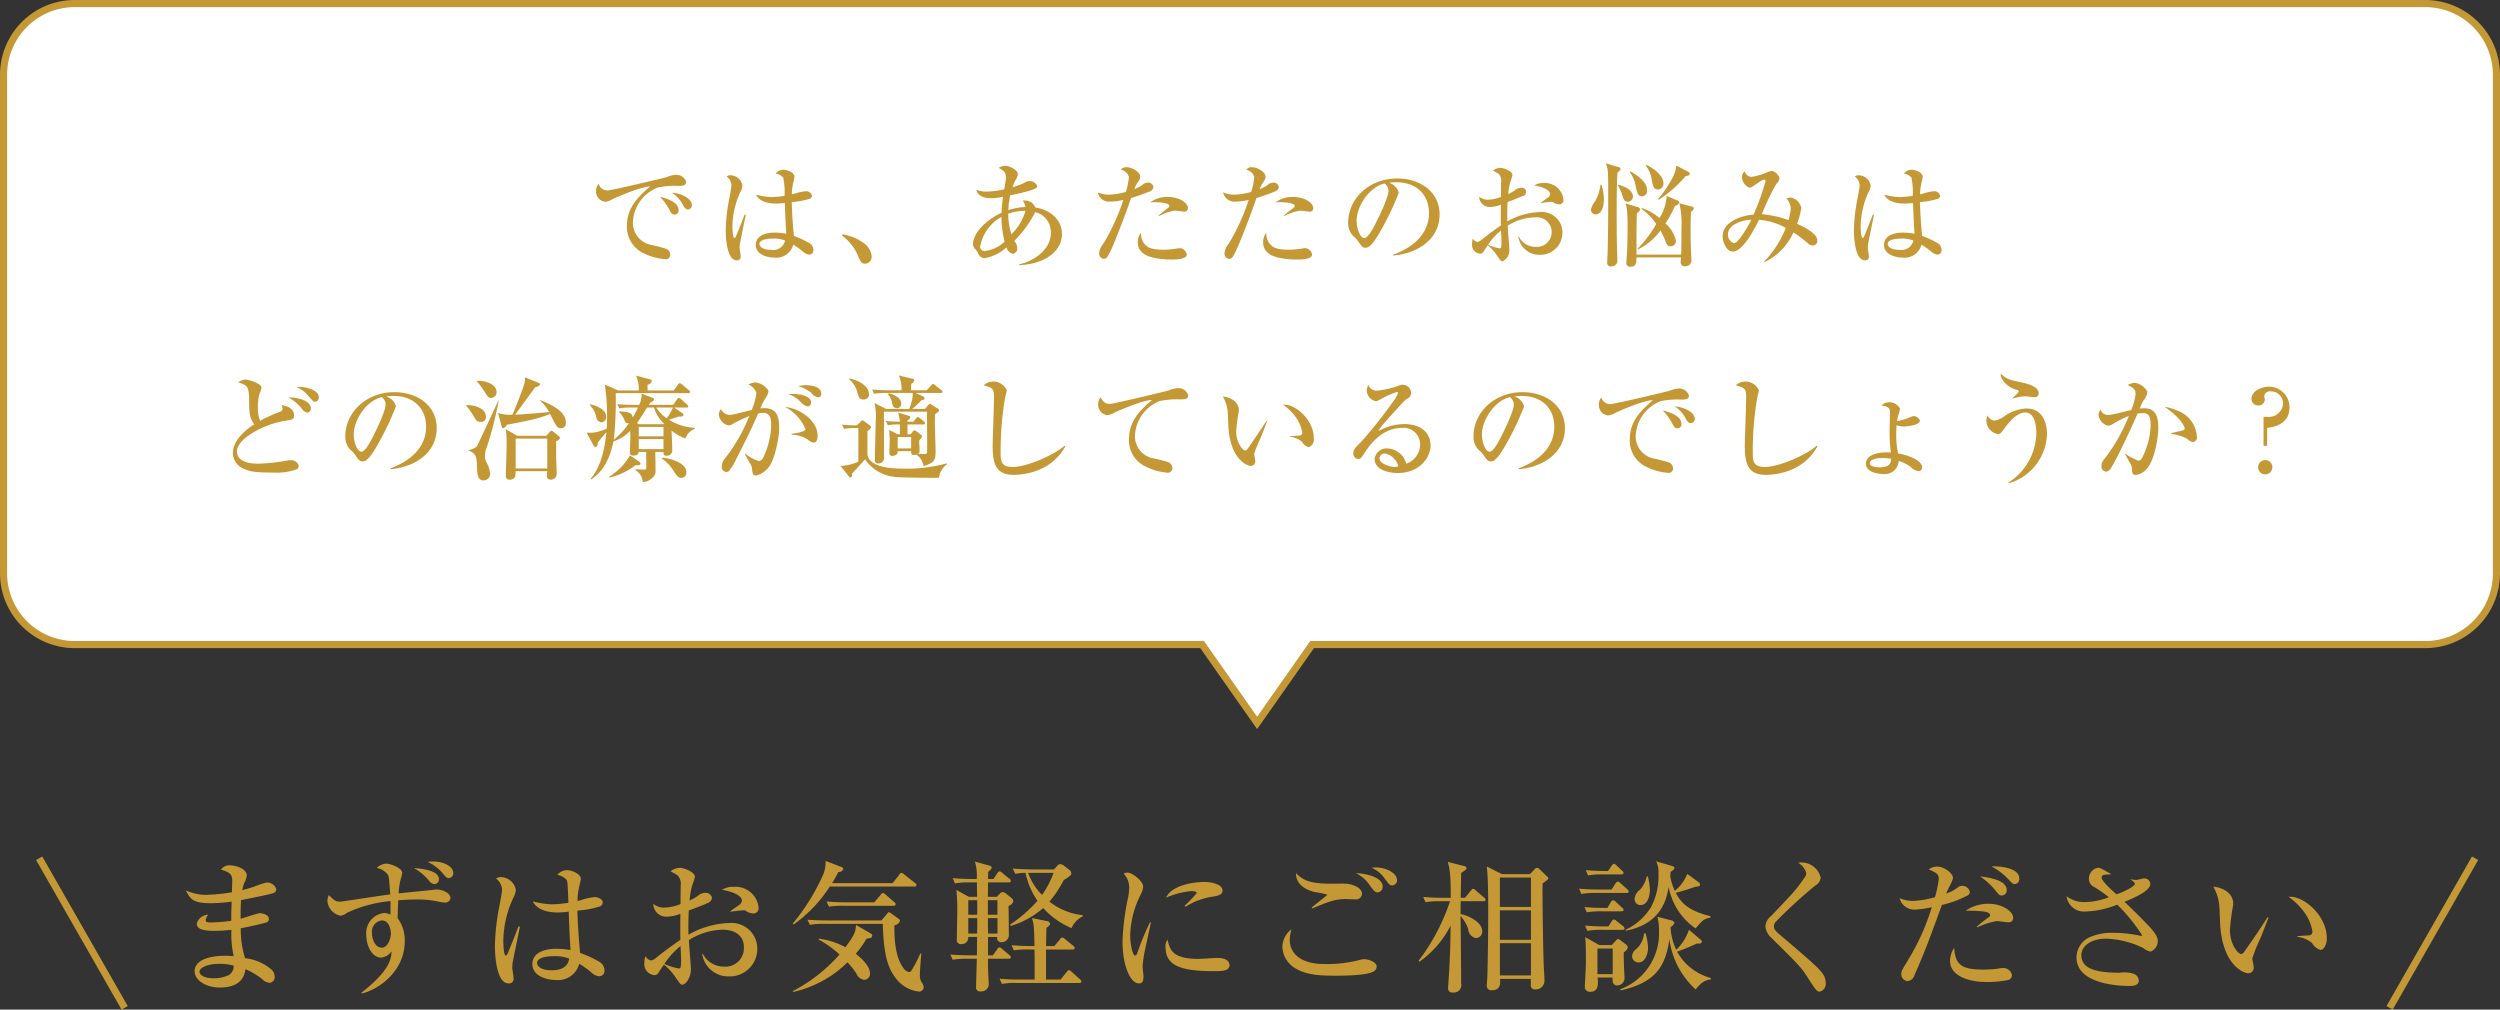
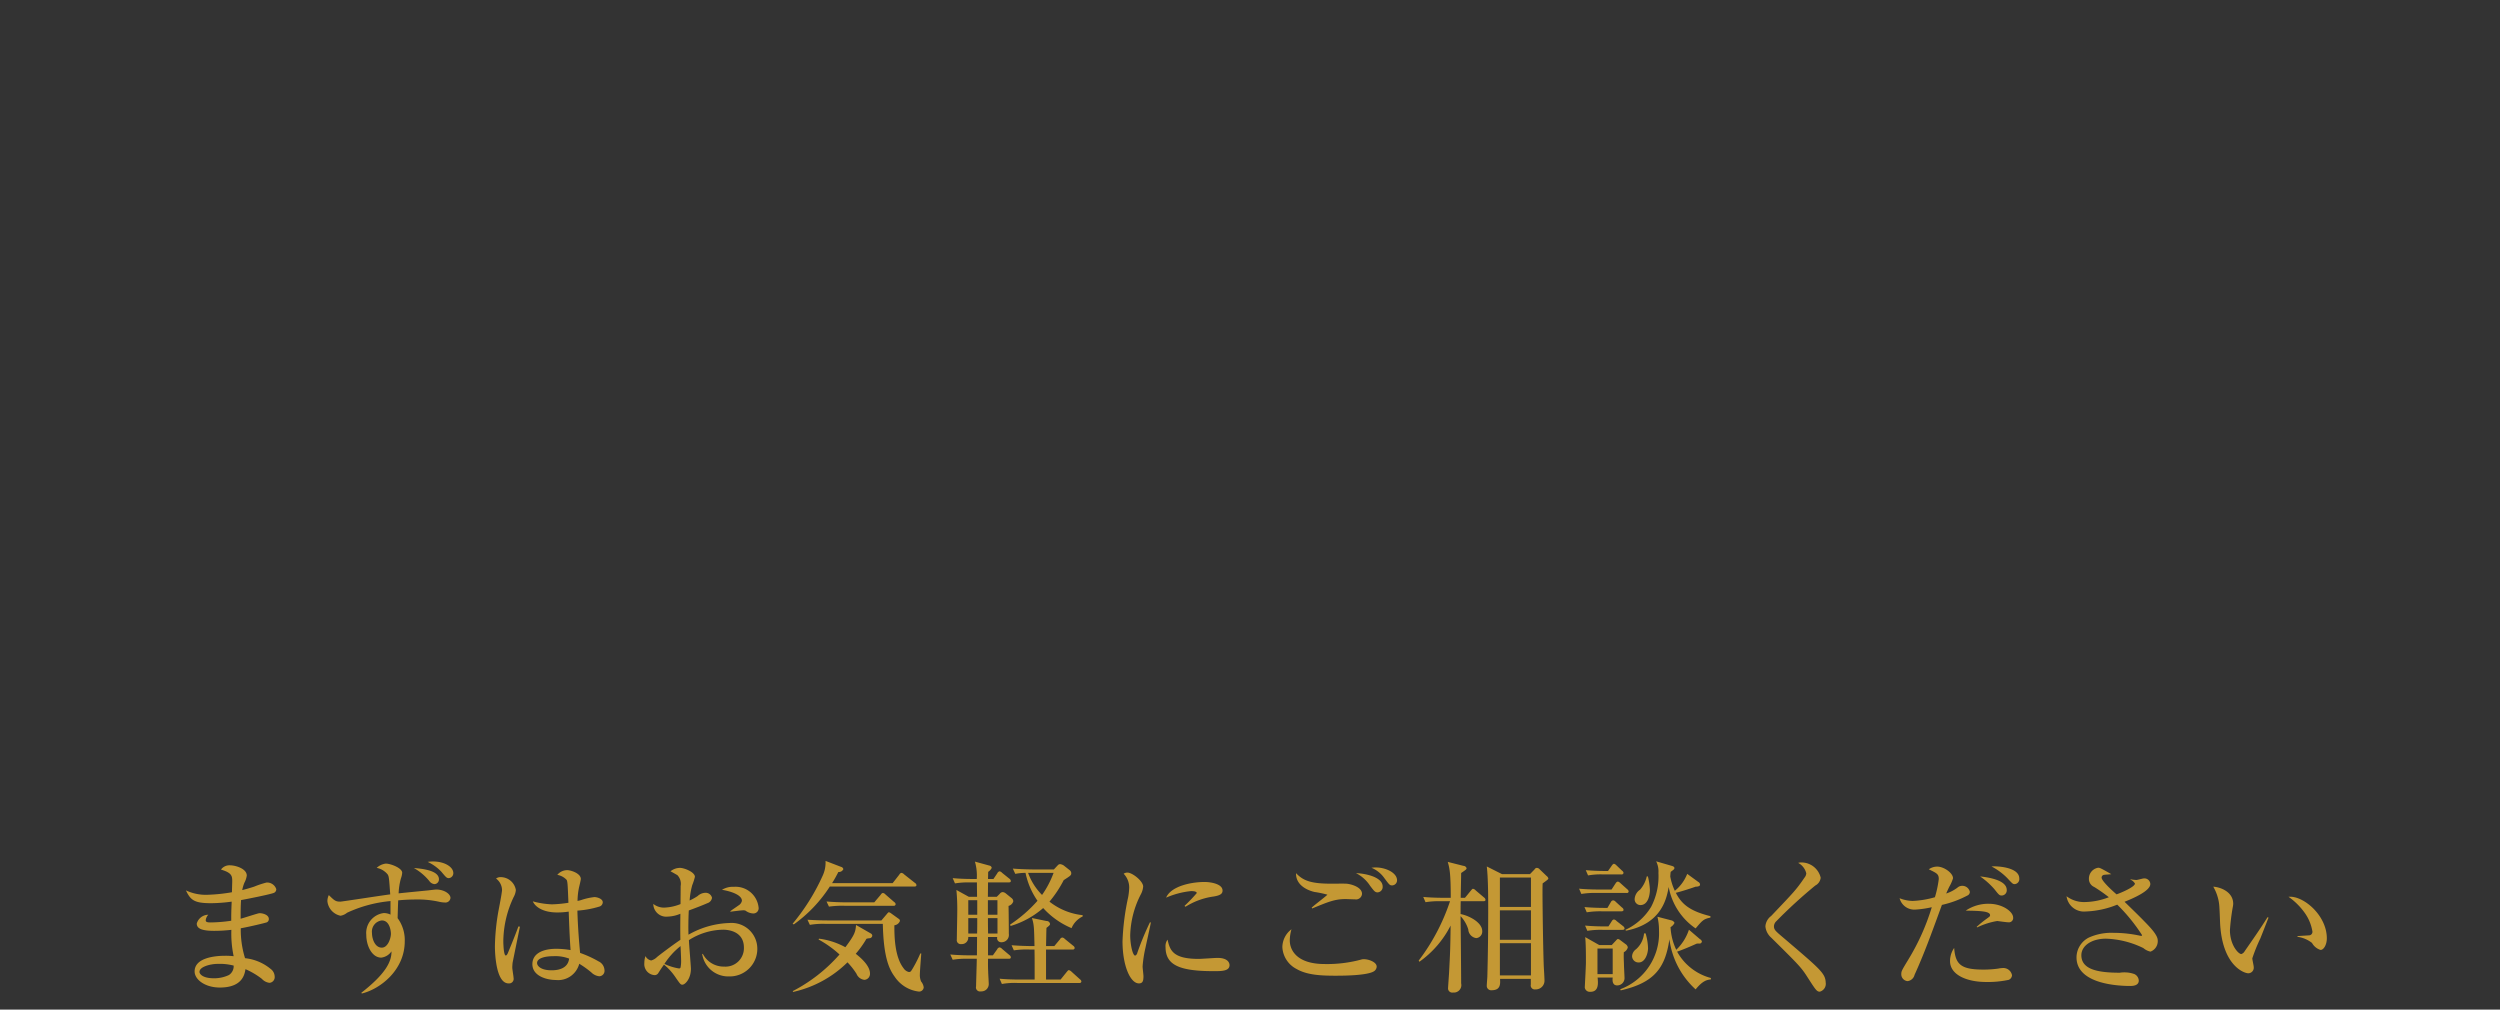
<svg xmlns="http://www.w3.org/2000/svg" id="txt01.svg" width="351" height="141.75" viewBox="0 0 351 141.75">
  <rect x="0" y="0" width="351" height="141.75" fill="#333333" stroke="none" />
  <defs>
    <style>
      .cls-1 {
        fill: #c49834;
      }

      .cls-1, .cls-2 {
        fill-rule: evenodd;
      }

      .cls-2 {
        fill: #fff;
        stroke: #c49834;
        stroke-width: 1px;
      }
    </style>
  </defs>
  <path id="まずはお気軽にご相談ください" class="cls-1" d="M70.287,4017.33a1.35,1.35,0,0,0-1.38-.92,13.648,13.648,0,0,0-1.74.58c-0.8.26-1.34,0.4-1.66,0.48a5.477,5.477,0,0,1,.3-1.02,3.064,3.064,0,0,0,.34-1.02c0-.98-1.6-1.44-2.341-1.44a1.456,1.456,0,0,0-1.28.6c1.48,0.44,1.58.86,1.58,1.62,0,0.1-.04,1.34-0.04,1.56a23.875,23.875,0,0,1-3.521.36,6.545,6.545,0,0,1-2.941-.62c0.66,1.4,1.2,1.8,3.561,1.8a23.033,23.033,0,0,0,2.861-.22c-0.06,1.62-.06,1.64-0.06,2.68a20.541,20.541,0,0,1-2.921.24c-0.52,0-.66-0.1-0.66-0.3a1.314,1.314,0,0,1,.36-0.78,1.7,1.7,0,0,0-1.62,1.24c0,0.78.9,1.02,2.46,1.02a21.275,21.275,0,0,0,2.4-.14,15.209,15.209,0,0,0,.32,3.7,10.19,10.19,0,0,0-1.2-.06c-1.2,0-4.281.2-4.281,2.2,0,1.14,1.46,2.26,3.541,2.26,3.181,0,3.481-1.86,3.6-2.58a10.8,10.8,0,0,1,2.3,1.36,1.706,1.706,0,0,0,1.08.56,0.8,0.8,0,0,0,.72-0.88,1.386,1.386,0,0,0-.6-1.1,6.737,6.737,0,0,0-3.561-1.48,13.5,13.5,0,0,1-.6-4.2c1.44-.26,3.361-0.74,3.541-0.8a0.488,0.488,0,0,0,.4-0.5c0-.62-0.9-0.82-1.3-0.82-0.22,0-2.24.68-2.661,0.78,0-1.14,0-1.62.06-2.62,1-.18,4-0.78,4.581-1A0.541,0.541,0,0,0,70.287,4017.33Zm-5.981,10.74a1.473,1.473,0,0,1-.66,1.32,4.822,4.822,0,0,1-2.12.46c-1.6,0-2.02-.62-2.02-0.9,0-.72,1.54-1.12,2.541-1.12A7.693,7.693,0,0,1,64.305,4028.07Zm30.442-9.5c0-.56-0.88-1.18-2-1.18-0.16,0-.94.1-1.12,0.12-0.6.06-3.5,0.34-4.161,0.42a9.191,9.191,0,0,1,.32-2.1,2.677,2.677,0,0,0,.18-0.8c0-.66-1.62-1.28-2.3-1.28a2.26,2.26,0,0,0-1.28.6,2.617,2.617,0,0,1,1.54.92c0.18,0.28.2,0.52,0.36,2.8-1.12.14-6.782,1.02-7,1.02-0.68,0-.84-0.16-1.62-0.92a1.908,1.908,0,0,0-.2.86,2.327,2.327,0,0,0,1.84,2.04,1.918,1.918,0,0,0,.92-0.42,18.386,18.386,0,0,1,6.1-1.64v1.9a2.227,2.227,0,0,0-.92-0.22,2.816,2.816,0,0,0-2.481,3.06c0,1.54.8,3.2,2.1,3.2a2.03,2.03,0,0,0,1.44-.88c0.02,1.48-.88,3.2-4.241,5.82l0.08,0.1c2.661-.66,6.021-3.34,6.021-7.32a5.188,5.188,0,0,0-1-3.26c0.02-.76.04-1.5,0.08-2.5a25.6,25.6,0,0,1,2.561-.12,13.537,13.537,0,0,1,3.281.34,3.942,3.942,0,0,0,.68.08A0.712,0.712,0,0,0,94.747,4018.57Zm-8.362,5.02c0,0.62-.42,1.96-1.28,1.96-0.96,0-1.38-1.22-1.38-2.06a1.577,1.577,0,0,1,1.38-1.76C86.245,4021.73,86.385,4023.29,86.385,4023.59Zm6.741-7.64c0-1.22-2.24-1.48-3.521-1.58a7.643,7.643,0,0,1,2.181,1.84,0.986,0.986,0,0,0,.72.42A0.655,0.655,0,0,0,93.127,4015.95Zm2.02-.86c0-.9-1.28-1.64-2.841-1.64a4.868,4.868,0,0,0-.76.06,6.341,6.341,0,0,1,1.92,1.38c0.68,0.82.76,0.9,1.06,0.9A0.7,0.7,0,0,0,95.147,4015.09Zm21.22,13.58a1.431,1.431,0,0,0-.84-1.2,15.047,15.047,0,0,0-2.581-1.18c-0.12-1.26-.32-3.58-0.38-5.94a13.539,13.539,0,0,0,3.061-.56,0.642,0.642,0,0,0,.5-0.6c0-.54-0.86-0.74-1.16-0.74a8.692,8.692,0,0,0-1.7.36,4.381,4.381,0,0,1-.68.18,9.628,9.628,0,0,1,.2-1.86c0.04-.16.26-1.08,0.26-1.22,0-.8-1.42-1.24-1.9-1.24a1.8,1.8,0,0,0-1.4.66,2.335,2.335,0,0,1,1.32.72c0.12,0.3.14,0.6,0.24,3.2a17.583,17.583,0,0,1-2.321.22,11.825,11.825,0,0,1-2.68-.42c0.36,0.82,1.5,1.56,3.421,1.56a10.6,10.6,0,0,0,1.62-.12c0.1,2.78.16,4.02,0.26,5.4a12.671,12.671,0,0,0-1.98-.18c-2.021,0-3.381.72-3.381,2.16,0,1.68,2.04,2.22,3.281,2.22a3.063,3.063,0,0,0,3.3-2.28,13.553,13.553,0,0,1,1.7,1.22,1.837,1.837,0,0,0,1.14.54A0.772,0.772,0,0,0,116.367,4028.67Zm-4.961-1.58c-0.18,1.42-1.56,1.64-2.461,1.64-1.58,0-2.04-.66-2.04-1.02,0-.7,1.16-0.96,2.26-0.96A5.423,5.423,0,0,1,111.406,4027.09Zm-6.9-4.48-0.22-.04c-0.66,1.8-1.4,3.52-1.48,3.74-0.14.3-.22,0.34-0.3,0.34-0.3,0-.34-1.76-0.34-2.02a14.733,14.733,0,0,1,1.46-6.2,2.412,2.412,0,0,0,.3-0.98,2.165,2.165,0,0,0-2.14-1.8,0.989,0.989,0,0,0-.64.2,2.062,2.062,0,0,1,.84,1.58c0,0.3-.22,1.5-0.46,2.74a30.558,30.558,0,0,0-.54,5.18c0,0.96.14,5.22,1.92,5.22a0.638,0.638,0,0,0,.7-0.76c0-.2-0.18-1.22-0.18-1.46,0-.22.02-0.46,0.04-0.66C103.464,4027.67,104.484,4022.65,104.5,4022.61Zm33.5-2.7a3.251,3.251,0,0,0-3.481-2.9,2.882,2.882,0,0,0-1.66.42c0.9,0.14,2.8.62,2.8,1.54a0.978,0.978,0,0,1-.46.64c-0.16.12-1,.68-1.16,0.82v0.08c0.24-.04,1.48-0.2,1.76-0.2a0.843,0.843,0,0,1,.361.04,1.939,1.939,0,0,0,1.08.4A0.735,0.735,0,0,0,138.007,4019.91Zm-0.18,5.76a3.612,3.612,0,0,0-3.9-3.58,12.291,12.291,0,0,0-5.761,1.64c-0.02-.42-0.04-1.84.04-3.4,0.88-.32,1.92-0.72,2.6-1.02a0.93,0.93,0,0,0,.661-0.76,0.914,0.914,0,0,0-.981-0.7,1.663,1.663,0,0,0-1.04.46,8.811,8.811,0,0,1-1.12.62,10.605,10.605,0,0,1,.36-2.14,8.549,8.549,0,0,0,.38-1.18c0-.68-1.52-1.26-2.08-1.26a2.119,2.119,0,0,0-1.341.48c0.08,0.04.94,0.52,0.98,0.56a1.75,1.75,0,0,1,.441,1.5c0,0.36-.02,2.14-0.02,2.54a6.6,6.6,0,0,1-2.341.5,2.421,2.421,0,0,1-1.48-.52,1.814,1.814,0,0,0,2.04,1.78,4.871,4.871,0,0,0,1.761-.4c-0.02,1.94-.02,2.32,0,3.66-1.261.86-2.761,2-3.261,2.4a1.834,1.834,0,0,1-.84.5,1.123,1.123,0,0,1-.8-0.62,3.155,3.155,0,0,0-.16,1,1.543,1.543,0,0,0,1.48,1.68,0.61,0.61,0,0,0,.5-0.32c0.2-.32.54-0.84,0.78-1.16a8.1,8.1,0,0,1,1.6,1.76c0.661,0.96.741,1.06,0.981,1.06,0.38,0,1.2-.82,1.2-2.24,0-.34-0.26-3.38-0.28-4.02a9.136,9.136,0,0,1,4.8-1.46c0.58,0,2.92.14,2.92,2.52a2.588,2.588,0,0,1-2.78,2.66,3.285,3.285,0,0,1-2.981-1.78h-0.1a3.706,3.706,0,0,0,3.781,3.16A3.872,3.872,0,0,0,137.827,4025.67Zm-10.7,1.56a4.661,4.661,0,0,1-.08,1.12,0.216,0.216,0,0,1-.22.12,7.523,7.523,0,0,1-2.041-.64,10.315,10.315,0,0,1,2.261-2.5C127.065,4025.63,127.125,4026.97,127.125,4027.23Zm21.2-10.74c0.341-.54.561-0.94,0.881-1.56a0.7,0.7,0,0,0,.7-0.4,0.406,0.406,0,0,0-.32-0.32l-2.181-.84a4.431,4.431,0,0,1-.44,2.16,29.3,29.3,0,0,1-4.181,6.66l0.16,0.1a19.49,19.49,0,0,0,5.061-5.32h11.863c0.14,0,.3-0.02.3-0.2a0.376,0.376,0,0,0-.2-0.3l-1.52-1.2a0.673,0.673,0,0,0-.38-0.22,0.417,0.417,0,0,0-.3.24l-0.94,1.2h-8.5Zm-0.6,5.24c-0.92,0-1.94-.04-2.86-0.1l0.34,0.72a10.908,10.908,0,0,1,2.16-.14h8.082c0.1,4.68.88,6.36,1.68,7.44a4.744,4.744,0,0,0,3.321,2.06,0.644,0.644,0,0,0,.74-0.58,1.558,1.558,0,0,0-.36-0.82,2.251,2.251,0,0,1-.18-1.02c0-.38.16-2.46,0.2-2.92h-0.14a17.73,17.73,0,0,1-.98,1.96c-0.34.58-.38,0.64-0.62,0.64a1.191,1.191,0,0,1-.74-0.52c-1.3-1.66-1.3-4.68-1.3-6.04a0.955,0.955,0,0,0,.78-0.6,0.317,0.317,0,0,0-.16-0.3l-1.14-.82a1.034,1.034,0,0,0-.26-0.12,0.912,0.912,0,0,0-.26.24l-0.78.92h-7.522Zm-4.881,10.04a15.67,15.67,0,0,0,7.642-4.16,10.4,10.4,0,0,1,1.26,1.6,1.364,1.364,0,0,0,1.12.86,0.844,0.844,0,0,0,.781-0.88c0-1.22-1.561-2.42-2-2.78a13.851,13.851,0,0,0,1.5-2.1,1.746,1.746,0,0,1,.421-0.08,0.409,0.409,0,0,0,.4-0.36,0.387,0.387,0,0,0-.22-0.32l-2.061-1.18c-0.08.9-.12,1.3-1.5,3.12a10.413,10.413,0,0,0-3.7-1.2l-0.06.12a14.78,14.78,0,0,1,2.941,2.1,22.46,22.46,0,0,1-6.562,5.14Zm7.562-12.58c-0.96,0-1.9-.04-2.861-0.12l0.34,0.72a13.434,13.434,0,0,1,2.161-.12h6.9a0.245,0.245,0,0,0,.3-0.22,0.376,0.376,0,0,0-.2-0.3l-1.22-1.06a0.623,0.623,0,0,0-.38-0.22,0.506,0.506,0,0,0-.3.26l-0.9,1.06h-3.841Zm23.36-.14a0.6,0.6,0,0,0-.22-0.44l-0.84-.68a0.821,0.821,0,0,0-.4-0.18,0.526,0.526,0,0,0-.44.24l-0.42.42H170.2c0-.28.02-1.7,0.02-2.02h2.9c0.14,0,.3-0.02.3-0.2a0.44,0.44,0,0,0-.2-0.32l-1.02-.82a0.659,0.659,0,0,0-.36-0.22,0.477,0.477,0,0,0-.32.28l-0.54.8h-0.761c0-.2.02-0.84,0.02-1a1.417,1.417,0,0,0,.5-0.56,0.382,0.382,0,0,0-.321-0.32l-2.04-.56a7.038,7.038,0,0,1,.26,2.44H168.1c-0.22,0-1.62,0-2.841-.12l0.32,0.74a11.649,11.649,0,0,1,2.161-.14h0.92c0,0.7.02,1.68,0.02,2.02h-1.16l-1.741-.96a28.71,28.71,0,0,1,.12,3.16c0,0.54-.06,3.18-0.06,3.78a0.554,0.554,0,0,0,.621.66,0.909,0.909,0,0,0,.98-1h1.24l-0.02,2.58h-0.88c-0.22,0-1.64,0-2.861-.12l0.34,0.74a11.481,11.481,0,0,1,2.161-.14h1.22c0,0.48-.1,3.62-0.1,3.88a0.57,0.57,0,0,0,.68.7,1.028,1.028,0,0,0,1.1-1.08c0-.24-0.08-1.42-0.08-1.68-0.04-.88-0.02-1.34-0.02-1.82h2.9c0.14,0,.3-0.02.3-0.2a0.408,0.408,0,0,0-.2-0.32l-1.02-.86a0.682,0.682,0,0,0-.36-0.22,0.476,0.476,0,0,0-.34.28l-0.6.84h-0.681v-2.58h1.3a0.564,0.564,0,0,0,.56.74,1.026,1.026,0,0,0,1.06-1.18c0-.56-0.02-3.3-0.04-3.92A0.938,0.938,0,0,0,173.765,4019.05Zm-2.22,1.88H170.2v-2.04h1.341v2.04Zm0,2.64h-1.321c0-.52-0.02-0.7-0.02-2.16h1.341v2.16Zm-2.841-2.64h-1.26v-2.04h1.26v2.04Zm0,0.48c0,1.08,0,1.18-.02,2.16h-1.24v-2.16h1.26Zm14.8-.24v-0.18a9.055,9.055,0,0,1-4.661-1.9,15.919,15.919,0,0,0,2-3.02c0.96-.62,1.06-0.68,1.06-0.98a0.555,0.555,0,0,0-.2-0.4l-0.86-.68a1.227,1.227,0,0,0-.46-0.18,0.428,0.428,0,0,0-.36.14l-0.561.6h-2.9c-0.22,0-1.641-.02-2.861-0.12l0.34,0.74a7.622,7.622,0,0,1,1.441-.14,10.6,10.6,0,0,0,1.68,3.92,19.406,19.406,0,0,1-3.841,3.34l0.06,0.2a12.354,12.354,0,0,0,4.581-2.52,11.214,11.214,0,0,0,3.981,2.82A3.2,3.2,0,0,1,183.507,4021.17Zm-4.081-6.12a13.575,13.575,0,0,1-1.62,3.1,8.384,8.384,0,0,1-1.96-3.1h3.58Zm3.9,15.24a0.4,0.4,0,0,0-.18-0.28l-1.2-1.08a0.767,0.767,0,0,0-.36-0.22c-0.12,0-.14.04-0.34,0.28l-0.84,1.04h-2.041v-4.22h3.721a0.245,0.245,0,0,0,.3-0.22,0.43,0.43,0,0,0-.2-0.3l-1.18-.96a0.584,0.584,0,0,0-.36-0.2,0.417,0.417,0,0,0-.32.24l-0.8.96h-1.16c0.02-.86.04-2.24,0.06-2.56,0.5-.38.5-0.44,0.5-0.56a0.481,0.481,0,0,0-.5-0.4l-2.04-.42c0.3,0.98.3,1.28,0.36,3.94h-0.38c-0.22,0-1.621-.02-2.841-0.12l0.32,0.72a12.253,12.253,0,0,1,2.161-.12h0.74c0.02,1.14.02,1.44,0.02,4.22h-2.081c-0.22,0-1.64,0-2.84-.12l0.32,0.74a10.052,10.052,0,0,1,2.16-.14h8.7A0.245,0.245,0,0,0,183.327,4030.29Zm19.82-12.76c0-.92-1.641-1.2-2.521-1.2-1.92,0-4.721.6-5.4,2.2a11.636,11.636,0,0,1,3.5-.92c0.16,0,.8,0,0.8.28a22.5,22.5,0,0,1-1.72,1.8l0.14,0.12a9.872,9.872,0,0,1,3.94-1.44C202.887,4018.21,203.147,4017.95,203.147,4017.53Zm0.98,10.46c0-.32-0.26-1-1.68-1-0.38,0-2.241.14-2.661,0.14-3.7,0-4.021-1.28-4.361-2.7a1.515,1.515,0,0,0-.28,1.04c0,2.52,1.94,3.38,6.761,3.38C203.027,4028.85,204.127,4028.85,204.127,4027.99Zm-11.042-5.98h-0.14a40.791,40.791,0,0,0-1.761,4.26,0.544,0.544,0,0,1-.3.4c-0.36,0-.7-1.58-0.7-2.86a13.245,13.245,0,0,1,1.54-5.84,2.852,2.852,0,0,0,.28-1c0-.74-1.5-1.96-2.22-1.96a0.943,0.943,0,0,0-.52.16,2.8,2.8,0,0,1,.78,1.92,9.354,9.354,0,0,1-.14,1.34,34.495,34.495,0,0,0-.8,6.22c0,3.5,1.12,5.92,2.3,5.92,0.56,0,.64-0.4.64-1.02,0-.2-0.12-1.14-0.12-1.36a17.047,17.047,0,0,1,.4-2.62C192.424,4025.07,192.985,4022.57,193.085,4022.01Zm34.562-5.92c0-1.04-1.56-1.8-3-1.8-0.2,0-.36.02-0.6,0.04a4.2,4.2,0,0,1,1.82,1.46c0.68,0.92.76,1.02,1.08,1.02A0.713,0.713,0,0,0,227.647,4016.09Zm-2.02.88c0-1.34-2.441-1.84-3.741-1.88a5.092,5.092,0,0,1,1.98,1.78c0.581,0.76.7,0.92,1.061,0.92A0.767,0.767,0,0,0,225.627,4016.97Zm-2.9,1.02c0-.94-1.54-1.38-2.22-1.42-0.3-.02-1.761,0-2.081,0-2.76,0-3.941-.38-4.961-1.48-0.06,2.06,2.4,2.6,2.581,2.64a14.839,14.839,0,0,1,1.82.38c0,0.08-1.88,1.5-2.2,1.82l0.06,0.12c2.32-.96,3.22-1.32,4.7-1.32,0.18,0,1.1.04,1.32,0.04A0.843,0.843,0,0,0,222.726,4017.99Zm2.061,10.22c0-.64-1.141-1.04-1.781-1.04a1.246,1.246,0,0,0-.42.06,18.286,18.286,0,0,1-5.1.62c-3.921,0-4.9-1.96-4.9-3.32a5.8,5.8,0,0,1,.24-1.56,3.165,3.165,0,0,0-1.28,2.56,3.667,3.667,0,0,0,2,3.02c1.481,0.86,3.5.94,5.481,0.94,1.081,0,4.341-.02,5.342-0.6A0.821,0.821,0,0,0,224.787,4028.21Zm24.1-12.4a0.733,0.733,0,0,0-.26-0.34l-0.98-.94a0.524,0.524,0,0,0-.38-0.18,0.362,0.362,0,0,0-.3.2l-0.66.68h-3.921l-2.141-1.08c0.2,1.68.2,4.46,0.2,6.26,0,3.06-.04,6.12-0.12,9.16,0,0.18-.08,1.08-0.08,1.28a0.616,0.616,0,0,0,.68.68c1.281,0,1.221-.9,1.181-1.6h4.321v0.8a0.561,0.561,0,0,0,.64.68,1.223,1.223,0,0,0,1.28-1.28c0-.28-0.08-1.62-0.1-1.94-0.1-2.58-.18-8.8-0.18-10.44,0-.26,0-0.66.02-1.22C248.807,4016.01,248.887,4015.95,248.887,4015.81Zm-2.44,8.64h-4.361v-4.14h4.361v4.14Zm0-4.62h-4.361v-4.12h4.361v4.12Zm0,9.62h-4.361v-4.52h4.361v4.52Zm-6.382-10.62a0.467,0.467,0,0,0-.2-0.32l-1.18-1a0.635,0.635,0,0,0-.36-0.22c-0.1,0-.12.02-0.32,0.26l-0.82,1h-0.6c0-.5.061-2.94,0.061-3.48,0.68-.46.76-0.52,0.76-0.68a0.461,0.461,0,0,0-.42-0.32l-2.221-.56c0.24,0.84.42,1.48,0.42,5.04h-1.02c-0.22,0-1.64,0-2.841-.12l0.32,0.74a11.649,11.649,0,0,1,2.161-.14h1.28a28.74,28.74,0,0,1-4.4,8.34l0.1,0.16a13.941,13.941,0,0,0,4.381-5.08c-0.04,3.28-.06,3.62-0.22,6.72-0.02.32-.14,1.96-0.14,2.14a0.59,0.59,0,0,0,.7.54,1.047,1.047,0,0,0,1.141-1.28c0-1.34-.061-7.94-0.081-9.44a4.725,4.725,0,0,1,1.081,1.86,1.3,1.3,0,0,0,1.12,1.22,0.922,0.922,0,0,0,.84-0.98c0-1.18-1.74-2.14-3.041-2.4,0-.6,0-1.2.02-1.8h3.181C239.905,4019.03,240.065,4019.01,240.065,4018.83Zm19.98,6.68a0.679,0.679,0,0,0-.32-0.46l-0.72-.54a0.765,0.765,0,0,0-.36-0.18,0.838,0.838,0,0,0-.261.22l-0.6.64h-1.74l-1.98-1.12c0.1,0.92.1,2.6,0.1,3.58,0,0.54-.16,3.4-0.16,3.5a0.709,0.709,0,0,0,.78.6c1.2,0,1.1-1.18,1.02-2h2.12c-0.04.3-.1,1.1,0.62,1.1a1.021,1.021,0,0,0,1.041-1c0-.22-0.08-1.64-0.08-1.94-0.04-1.06-.04-1.18-0.02-1.72A1.045,1.045,0,0,0,260.045,4025.51Zm-2.121,3.76h-2.14v-3.6h2.14v3.6Zm13.723-7.94v-0.2c-2.98-.74-4.061-1.74-4.861-3.28,0.46-.1,1.9-0.54,2.781-0.86,0.16,0,.62-0.02.62-0.28a0.424,0.424,0,0,0-.24-0.38l-1.56-1.14a5.72,5.72,0,0,1-1.741,2.38,8.215,8.215,0,0,1-.64-2c0-.06.04-0.56,0.06-0.66,0.46-.34.52-0.38,0.52-0.54,0-.14-0.1-0.22-0.36-0.3l-2.2-.64a3.209,3.209,0,0,1,.32,1.64,9.314,9.314,0,0,1-1.02,4.74,8.287,8.287,0,0,1-3.621,3.24l0.08,0.12c5.061-.98,5.721-4.58,6-6.14a9.012,9.012,0,0,0,3.781,5.82C270.527,4021.71,270.687,4021.53,271.647,4021.33Zm-12.062,1.52a0.44,0.44,0,0,0-.2-0.32l-0.921-.72a0.62,0.62,0,0,0-.38-0.22,0.478,0.478,0,0,0-.3.26l-0.46.72h-0.44c-0.22,0-1.62,0-2.84-.12l0.32,0.74a11.627,11.627,0,0,1,2.16-.14h2.761C259.425,4023.05,259.585,4023.03,259.585,4022.85Zm3.56-5.44a9.362,9.362,0,0,0-.28-1.86h-0.16a4.212,4.212,0,0,1-.94,1.86,1.707,1.707,0,0,0-.76,1.32,0.808,0.808,0,0,0,.82.84C262.865,4019.57,263.145,4018.23,263.145,4017.41Zm-3.7-2.36a0.455,0.455,0,0,0-.2-0.3l-0.781-.74a0.736,0.736,0,0,0-.38-0.24,0.669,0.669,0,0,0-.3.28l-0.52.74c-0.82,0-2.02-.02-3.12-0.12l0.32,0.74a10.052,10.052,0,0,1,2.16-.14h2.5A0.263,0.263,0,0,0,259.445,4015.05Zm0.72,2.62a0.446,0.446,0,0,0-.2-0.32l-0.96-.86a0.767,0.767,0,0,0-.36-0.22,0.511,0.511,0,0,0-.321.26l-0.56.86h-1.72c-0.22,0-1.64,0-2.841-.12l0.32,0.74a11.649,11.649,0,0,1,2.161-.14h4.181A0.241,0.241,0,0,0,260.165,4017.67Zm11.542,12.34v-0.2a7.649,7.649,0,0,1-4.741-3.7c0.58-.18,1.961-0.76,2.741-1.12a1.623,1.623,0,0,1,.34-0.02,0.324,0.324,0,0,0,.4-0.3,0.56,0.56,0,0,0-.28-0.32l-1.54-1.32a6.82,6.82,0,0,1-1.781,2.82,8.348,8.348,0,0,1-.8-3.18,1.367,1.367,0,0,0,.56-0.6,0.659,0.659,0,0,0-.48-0.36l-1.92-.5a8.2,8.2,0,0,1,.22,1.98,8.377,8.377,0,0,1-5.441,8.2l0.06,0.16c4.681-1.06,6.261-3.12,6.841-7.18a11.511,11.511,0,0,0,3.681,7.04C270.587,4030.15,271.187,4030.07,271.707,4030.01Zm-12.262-9.78a0.385,0.385,0,0,0-.2-0.3l-0.9-.82a0.515,0.515,0,0,0-.38-0.2,0.42,0.42,0,0,0-.3.24l-0.48.82H256.8c-0.22,0-1.62,0-2.84-.12l0.32,0.74a11.627,11.627,0,0,1,2.16-.14h2.681C259.265,4020.45,259.445,4020.43,259.445,4020.23Zm3.44,5.38a8.123,8.123,0,0,0-.34-2.06h-0.22a3.4,3.4,0,0,1-1.12,2.22,1.28,1.28,0,0,0-.56,1,0.9,0.9,0,0,0,.94.86C262.485,4027.63,262.885,4026.37,262.885,4025.61Zm24.941,4.82a2.029,2.029,0,0,0-.3-1.04c-0.54-.9-1.9-2.04-5.481-5.1-1.28-1.08-1.481-1.24-1.481-1.76a1.036,1.036,0,0,1,.321-0.68,68.344,68.344,0,0,1,5.481-5.02,1.4,1.4,0,0,0,.76-1.1,2.777,2.777,0,0,0-2.781-2.14,1.164,1.164,0,0,0-.38.06,2.243,2.243,0,0,1,1.14,1.48,1.1,1.1,0,0,1-.26.6c-1.16,1.7-1.48,2.02-4.681,5.38a1.978,1.978,0,0,0-.8,1.46,2.411,2.411,0,0,0,.82,1.58c3.641,3.6,4.161,4.12,4.941,5.32,1.3,2.02,1.441,2.26,1.881,2.26A1.142,1.142,0,0,0,287.826,4030.43Zm27.181-14.6c0-1.54-2.96-1.76-3.9-1.68a8.749,8.749,0,0,1,2.181,1.6c0.8,0.86.82,0.88,1.1,0.88A0.707,0.707,0,0,0,315.007,4015.83Zm-1.76,1.62c0-1.46-2.841-1.8-3.741-1.9a10.688,10.688,0,0,1,2,1.78c0.661,0.84.721,0.9,1.061,0.9A0.724,0.724,0,0,0,313.247,4017.45Zm0.9,3.88c0-.84-1.5-1.94-3.4-1.94a5.691,5.691,0,0,0-3.26.96c1.92,0.04,3.42.06,3.42,0.64,0,0.16-.04.18-0.42,0.46a14.573,14.573,0,0,0-1.46,1.18l0.06,0.08a10.323,10.323,0,0,1,2.82-.9c0.06,0,1.3.18,1.561,0.18A0.6,0.6,0,0,0,314.147,4021.33Zm-0.16,8.1a1.234,1.234,0,0,0-1.24-1.02,3.957,3.957,0,0,0-.7.08,14.582,14.582,0,0,1-2.081.14c-3.181,0-3.921-.74-4.1-3.04a3.236,3.236,0,0,0-.58,1.84c0,2,2.481,2.94,5.041,2.94a14.026,14.026,0,0,0,3.2-.3A0.751,0.751,0,0,0,313.987,4029.43Zm-5.921-11.72a1.079,1.079,0,0,0-1.081-.84,0.981,0.981,0,0,0-.64.24,5.37,5.37,0,0,1-1.6.84c0.1-.24.24-0.54,0.42-0.92a5.552,5.552,0,0,0,.54-1.22c0-.74-1.28-1.64-2.22-1.64a2.078,2.078,0,0,0-1.181.38c1.161,0.56,1.4.68,1.4,1.38a15.437,15.437,0,0,1-.54,2.54,13.106,13.106,0,0,1-3.121.52,5.221,5.221,0,0,1-1.84-.38,2.132,2.132,0,0,0,2.14,1.6,13.44,13.44,0,0,0,2.381-.34,31.656,31.656,0,0,1-3.3,7.36c-0.88,1.46-.98,1.62-0.98,2a0.965,0.965,0,0,0,.88,1.02,1.149,1.149,0,0,0,.98-0.88c1.36-2.98,2.381-5.82,3.841-9.82a14.493,14.493,0,0,0,3.621-1.34A0.55,0.55,0,0,0,308.066,4017.71Zm26.381,6.82c0-.74-1-1.78-2.021-2.82-0.72-.74-1.9-1.88-2.64-2.6,1.14-.46,3.62-1.5,3.62-2.5a0.826,0.826,0,0,0-.9-0.78c-0.16,0-.9.22-1.06,0.22a5.406,5.406,0,0,1-.82-0.1v0.06a1.311,1.311,0,0,1,.62.54c0,0.48-1.961,1.3-2.581,1.52-0.6-.52-2.1-1.88-2.1-2.36a0.389,0.389,0,0,1,.34-0.38c0.18-.04.88-0.06,1.02-0.1-1.44-.82-1.6-0.9-1.84-0.9a1.545,1.545,0,0,0-1.3,1.58,1.224,1.224,0,0,0,.74,1.12,22.7,22.7,0,0,1,2.06,1.44,9.707,9.707,0,0,1-3.421.68,4.049,4.049,0,0,1-2.52-.82,2.474,2.474,0,0,0,2.72,2.14,12.774,12.774,0,0,0,4.4-.96,24.836,24.836,0,0,1,3.481,4.28c0,0.1-.04.1-0.1,0.1a0.75,0.75,0,0,1-.2-0.02,17.628,17.628,0,0,0-3.761-.4,7.677,7.677,0,0,0-3.4.66,3.143,3.143,0,0,0-1.741,2.78c0,3.86,6.181,4.02,7.562,4.02,0.34,0,1.18-.04,1.18-0.76a1.062,1.062,0,0,0-.64-0.92,4.235,4.235,0,0,0-2.021-.18c-3.1,0-5.4-.46-5.4-2.46,0-1.34,1.461-2.32,3.441-2.32a12.823,12.823,0,0,1,5.261,1.32,2.316,2.316,0,0,0,1,.5A1.568,1.568,0,0,0,334.447,4024.53Zm23.74-.3c0-3.24-3.341-6.04-5.381-5.82a9.352,9.352,0,0,1,2.28,2.26,6.225,6.225,0,0,1,1.081,2.62,0.5,0.5,0,0,1-.361.52c-0.06.02-1.62,0.1-1.74,0.12v0.1a4.173,4.173,0,0,1,2.041.86,2.058,2.058,0,0,0,1.2.98C357.747,4025.87,358.187,4025.15,358.187,4024.23Zm-8.182-2.9-0.14-.06c-1.02,1.64-2.12,3.2-3.2,4.76a0.879,0.879,0,0,1-.481.42c-0.42,0-1.6-1.28-1.6-3.36a29.469,29.469,0,0,1,.4-3.24,2.613,2.613,0,0,0,.06-0.46c0-1.68-1.8-2.34-2.8-2.4a6.426,6.426,0,0,1,.82,2.42c0.06,0.38.12,2.3,0.14,2.74,0.32,6,3.42,7,3.961,7a0.783,0.783,0,0,0,.76-0.88c0-.18-0.2-1.04-0.2-1.22a23.82,23.82,0,0,1,1.14-2.82C349.805,4021.85,349.905,4021.57,350.005,4021.33Z" transform="translate(-31.5 -3892.5)" />
-   <path id="線_1" data-name="線 1" class="cls-1" d="M36.566,4013.25l0.868-.5,12,21-0.868.5Z" transform="translate(-31.5 -3892.5)" />
-   <path id="線_1-2" data-name="線 1" class="cls-1" d="M378.566,4012.75l0.868,0.5-12,21-0.868-.5Z" transform="translate(-31.5 -3892.5)" />
-   <path id="長方形_982" data-name="長方形 982" class="cls-2" d="M372,3983H215.721L208,3994l-7.721-11H42a10,10,0,0,1-10-10v-70a10,10,0,0,1,10-10H372a10,10,0,0,1,10,10v70A10,10,0,0,1,372,3983Z" transform="translate(-31.5 -3892.5)" />
-   <path id="では_あたたのお悩みは_どの治療が適しているのでしょうか_" data-name="では、あたたのお悩みは どの治療が適しているのでしょうか？" class="cls-1" d="M128.644,3921.31c0-1-1.633-1.68-2.817-1.75a4.543,4.543,0,0,1,1.392,1.41c0.368,0.69.512,0.93,0.865,0.93A0.569,0.569,0,0,0,128.644,3921.31Zm-1.873.7c0-1.15-1.665-1.63-2.609-1.9a10.206,10.206,0,0,1,1.232,1.66c0.3,0.62.433,0.86,0.849,0.86A0.55,0.55,0,0,0,126.771,3922.01Zm1.056-4a1.437,1.437,0,0,0-1.5-.96,3.942,3.942,0,0,0-1.233.32c-0.352.11-7.763,1.87-8.275,1.87a1.3,1.3,0,0,1-1.281-.94,1.623,1.623,0,0,0-.352,1.01,1.46,1.46,0,0,0,1.265,1.52,2.715,2.715,0,0,0,1.12-.4c1.377-.64,4.322-1.81,5.186-1.73-1.76,1.49-3.233,3.02-3.233,5.49a4.07,4.07,0,0,0,2.465,3.92,8.14,8.14,0,0,0,2.817.77,0.628,0.628,0,0,0,.8-0.61,0.917,0.917,0,0,0-.545-0.83,20.066,20.066,0,0,0-2.177-.56,3.174,3.174,0,0,1-2.529-3.04,5.486,5.486,0,0,1,3.458-5,11.068,11.068,0,0,1,2.881-.24C127.331,3918.6,127.827,3918.6,127.827,3918.01Zm17.873,9.52a1.151,1.151,0,0,0-.673-0.96,11.939,11.939,0,0,0-2.065-.94c-0.1-1.01-.256-2.87-0.3-4.76a11.179,11.179,0,0,0,2.449-.44,0.525,0.525,0,0,0,.4-0.48,0.908,0.908,0,0,0-.928-0.6,7.068,7.068,0,0,0-1.36.29,4.358,4.358,0,0,1-.545.15,7.606,7.606,0,0,1,.16-1.49c0.032-.13.208-0.87,0.208-0.98,0-.64-1.136-0.99-1.52-0.99a1.436,1.436,0,0,0-1.121.53,1.863,1.863,0,0,1,1.057.57,10.252,10.252,0,0,1,.192,2.56,13.3,13.3,0,0,1-1.857.18,9.1,9.1,0,0,1-2.145-.34c0.288,0.66,1.2,1.25,2.737,1.25a8.366,8.366,0,0,0,1.3-.09c0.08,2.22.128,3.21,0.208,4.32a9.385,9.385,0,0,0-1.585-.15c-1.616,0-2.705.58-2.705,1.73,0,1.35,1.633,1.78,2.625,1.78a2.449,2.449,0,0,0,2.641-1.83,11.4,11.4,0,0,1,1.361.98,1.475,1.475,0,0,0,.912.43A0.614,0.614,0,0,0,145.7,3927.53Zm-3.97-1.26a1.714,1.714,0,0,1-1.969,1.31c-1.264,0-1.633-.53-1.633-0.82,0-.56.929-0.76,1.809-0.76A4.315,4.315,0,0,1,141.73,3926.27Zm-5.522-3.59-0.176-.03c-0.529,1.44-1.121,2.82-1.185,2.99-0.112.24-.176,0.28-0.24,0.28-0.24,0-.272-1.41-0.272-1.62a11.792,11.792,0,0,1,1.168-4.96,1.947,1.947,0,0,0,.241-0.79,1.735,1.735,0,0,0-1.713-1.44,0.791,0.791,0,0,0-.512.16,1.653,1.653,0,0,1,.672,1.27c0,0.24-.176,1.2-0.368,2.19a24.479,24.479,0,0,0-.432,4.15c0,0.76.112,4.17,1.536,4.17a0.505,0.505,0,0,0,.56-0.6c0-.16-0.144-0.98-0.144-1.17s0.016-.37.032-0.53C135.375,3926.73,136.192,3922.71,136.208,3922.68Zm17.664,5.77a2.57,2.57,0,0,0-1.073-1.8,7.012,7.012,0,0,0-3.009-1.25l-0.08.18a6.381,6.381,0,0,1,2.129,2.56c0.5,1.14.592,1.38,1.152,1.38A0.955,0.955,0,0,0,153.872,3928.45Zm26.723-3.09c0-2.02-1.616-3.4-3.729-3.73a1.58,1.58,0,0,0-1.441-.98,1.485,1.485,0,0,0-.32.03,2.553,2.553,0,0,1,.384.88,9.885,9.885,0,0,0-2.417.43,11.068,11.068,0,0,1,.272-2.08,24.493,24.493,0,0,0,3.01-.73c0.624-.24.768-0.31,0.768-0.58a1.156,1.156,0,0,0-1.12-.67,0.856,0.856,0,0,0-.481.13,7.842,7.842,0,0,1-1.856.72,7.225,7.225,0,0,1,.368-0.93,1.9,1.9,0,0,0,.368-0.9c0-.61-1.2-1.17-1.729-1.17a1.553,1.553,0,0,0-.944.29c0.752,0.45,1.008.61,1.008,1.44,0,0.23-.208,1.32-0.24,1.57a11.777,11.777,0,0,1-2.209.31,4.112,4.112,0,0,1-1.712-.24c0.112,0.57.7,1.18,2.048,1.18a7.349,7.349,0,0,0,1.7-.21,20.848,20.848,0,0,0-.208,2.26c-2.241,1.02-4,2.9-4,4.38a0.9,0.9,0,0,0,.192.6,2.329,2.329,0,0,1,.513.67,1.035,1.035,0,0,0,.9.72,6.113,6.113,0,0,0,3.089-1.52,1.254,1.254,0,0,0,.913.91,0.79,0.79,0,0,0,.608-0.85,1.86,1.86,0,0,0-.432-0.97,15.346,15.346,0,0,0,2.945-4.04,2.881,2.881,0,0,1,2.193,2.93c0,2.55-2.721,4.05-4.45,4.4v0.12C178.867,3929.52,180.6,3927.32,180.6,3925.36Zm-5.122-3.25a7.653,7.653,0,0,1-1.968,3.29,9.317,9.317,0,0,1-.449-2.89,6.419,6.419,0,0,1,2.161-.4h0.256Zm-2.929,4.32a4.883,4.883,0,0,1-2.737,1.31,0.6,0.6,0,0,1-.688-0.67,6.073,6.073,0,0,1,2.977-4.12A15.409,15.409,0,0,0,172.544,3926.43Zm25.731-4.74c0-.67-1.152-1.54-2.849-1.54a3.969,3.969,0,0,0-2.433.76c1.217-.08,2.689.08,2.689,0.49a0.434,0.434,0,0,1-.208.31c-0.432.33-1.232,0.96-1.328,1.04l0.064,0.08a7.924,7.924,0,0,1,2.193-.76c0.208,0,1.264.15,1.376,0.15A0.479,0.479,0,0,0,198.275,3921.69Zm-0.16,6.55a1.072,1.072,0,0,0-.928-0.9,4.032,4.032,0,0,0-.48.06,12.631,12.631,0,0,1-1.729.16c-1.456,0-2.225-.17-2.721-0.73a2.217,2.217,0,0,1-.56-1.65,1.983,1.983,0,0,0-.448,1.36c0,0.86.448,1.65,1.9,2.07a11.767,11.767,0,0,0,2.85.33C196.419,3928.94,198.115,3928.94,198.115,3928.24Zm-4.673-9.43a0.719,0.719,0,0,0-.8-0.67,1.356,1.356,0,0,0-.832.38,5.6,5.6,0,0,1-1.041.53,4.13,4.13,0,0,1,.465-0.95,1.334,1.334,0,0,0,.352-0.78c0-.66-1.121-1.34-1.905-1.34a0.934,0.934,0,0,0-.816.35,1.482,1.482,0,0,1,1.136,1.01,9.107,9.107,0,0,1-.432,2.11,9.657,9.657,0,0,1-2.417.38,3.571,3.571,0,0,1-1.521-.32,1.619,1.619,0,0,0,1.729,1.3,10.161,10.161,0,0,0,1.857-.24,29.416,29.416,0,0,1-2.817,6.16,2.326,2.326,0,0,0-.577,1.31,0.744,0.744,0,0,0,.625.81c0.368,0,.512-0.15.992-1.16,0.576-1.2,2.033-4.94,2.865-7.39a22.989,22.989,0,0,0,2.465-.87A0.87,0.87,0,0,0,193.442,3918.81Zm22.433,2.88c0-.67-1.152-1.54-2.849-1.54a3.969,3.969,0,0,0-2.433.76c1.217-.08,2.689.08,2.689,0.49a0.434,0.434,0,0,1-.208.31c-0.432.33-1.232,0.96-1.328,1.04l0.064,0.08a7.924,7.924,0,0,1,2.193-.76c0.208,0,1.264.15,1.376,0.15A0.479,0.479,0,0,0,215.875,3921.69Zm-0.16,6.55a1.072,1.072,0,0,0-.928-0.9,4.032,4.032,0,0,0-.48.06,12.631,12.631,0,0,1-1.729.16c-1.456,0-2.225-.17-2.721-0.73a2.217,2.217,0,0,1-.56-1.65,1.983,1.983,0,0,0-.448,1.36c0,0.86.448,1.65,1.9,2.07a11.767,11.767,0,0,0,2.85.33C214.019,3928.94,215.715,3928.94,215.715,3928.24Zm-4.673-9.43a0.719,0.719,0,0,0-.8-0.67,1.356,1.356,0,0,0-.832.38,5.6,5.6,0,0,1-1.041.53,4.13,4.13,0,0,1,.465-0.95,1.334,1.334,0,0,0,.352-0.78c0-.66-1.121-1.34-1.905-1.34a0.934,0.934,0,0,0-.816.35,1.482,1.482,0,0,1,1.136,1.01,9.107,9.107,0,0,1-.432,2.11,9.657,9.657,0,0,1-2.417.38,3.571,3.571,0,0,1-1.521-.32,1.619,1.619,0,0,0,1.729,1.3,10.161,10.161,0,0,0,1.857-.24,29.416,29.416,0,0,1-2.817,6.16,2.326,2.326,0,0,0-.577,1.31,0.744,0.744,0,0,0,.625.81c0.368,0,.512-0.15.992-1.16,0.576-1.2,2.033-4.94,2.865-7.39a22.989,22.989,0,0,0,2.465-.87A0.87,0.87,0,0,0,211.042,3918.81Zm16.063,9.57c3.633-.32,6.515-2.43,6.515-5.76,0-3.17-2.69-5.06-5.971-5.06-3.889,0-6.867,2.8-6.867,6.24a2.628,2.628,0,0,0,.721,1.86,2.7,2.7,0,0,1,.64.67c0.5,0.71.672,0.95,1.024,0.95,0.448,0,.993-0.12,2.657-3.25a37.714,37.714,0,0,0,2.065-4.48,1.981,1.981,0,0,0-1.376-1.38,6.375,6.375,0,0,1,1.008-.08c3.169,0,4.61,2.06,4.61,4.29,0,3.92-3.858,5.44-5.026,5.89v0.11Zm-1.2-10.12a1.357,1.357,0,0,1,.545,1.01c0,0.96-1.425,3.86-1.937,4.84-0.336.62-.961,1.81-1.473,1.81-0.592,0-1.072-1.38-1.072-2.4C221.967,3921.45,223.728,3918.76,225.9,3918.26Zm25.107,2.26a2.6,2.6,0,0,0-2.785-2.32,2.282,2.282,0,0,0-1.328.34c0.72,0.11,2.241.49,2.241,1.23a0.779,0.779,0,0,1-.368.51c-0.129.1-.8,0.55-0.929,0.66V3921c0.192-.03,1.185-0.16,1.409-0.16a0.712,0.712,0,0,1,.288.03,1.535,1.535,0,0,0,.864.32A0.586,0.586,0,0,0,251.011,3920.52Zm-0.144,4.61a2.886,2.886,0,0,0-3.121-2.86,9.764,9.764,0,0,0-4.61,1.31c-0.016-.34-0.032-1.47.032-2.72,0.7-.26,1.537-0.58,2.081-0.82a0.6,0.6,0,1,0-.256-1.17,1.324,1.324,0,0,0-.832.37,6.469,6.469,0,0,1-.9.5,8.621,8.621,0,0,1,.288-1.72,6.673,6.673,0,0,0,.305-0.94c0-.54-1.217-1.01-1.665-1.01a1.683,1.683,0,0,0-1.073.39c0.064,0.03.753,0.41,0.785,0.44a1.4,1.4,0,0,1,.352,1.2c0,0.29-.016,1.72-0.016,2.04a5.232,5.232,0,0,1-1.873.4,1.944,1.944,0,0,1-1.184-.42,1.456,1.456,0,0,0,1.632,1.43,3.935,3.935,0,0,0,1.409-.32c-0.016,1.55-.016,1.85,0,2.93-1.009.68-2.209,1.6-2.609,1.92a1.51,1.51,0,0,1-.672.4,0.9,0.9,0,0,1-.641-0.5,2.494,2.494,0,0,0-.128.8,1.23,1.23,0,0,0,1.185,1.34,0.49,0.49,0,0,0,.4-0.25c0.16-.26.432-0.67,0.624-0.93a6.432,6.432,0,0,1,1.281,1.41c0.528,0.77.592,0.85,0.784,0.85a1.732,1.732,0,0,0,.96-1.8c0-.27-0.208-2.7-0.224-3.21a7.315,7.315,0,0,1,3.842-1.17,2.08,2.08,0,1,1,.112,4.14,2.629,2.629,0,0,1-2.385-1.42h-0.08a2.962,2.962,0,0,0,3.025,2.53A3.1,3.1,0,0,0,250.867,3925.13Zm-8.563,1.25a3.773,3.773,0,0,1-.064.9,0.168,0.168,0,0,1-.176.09,6,6,0,0,1-1.633-.51,8.161,8.161,0,0,1,1.809-2C242.256,3925.1,242.3,3926.17,242.3,3926.38Zm18.96,1.87c0-3.36,0-4.11.048-5.82a0.9,0.9,0,0,0,.465-0.53,0.422,0.422,0,0,0-.384-0.34l-1.681-.49c0.16,0.41.3,0.83,0.3,3.42,0,0.74-.016,1.95-0.064,3.19-0.016.24-.1,1.39-0.1,1.66a0.512,0.512,0,0,0,.56.61c0.848,0,.848-0.62.848-1.31h6.259c-0.016.11-.032,0.45-0.032,0.54a0.564,0.564,0,0,0,.624.71,0.828,0.828,0,0,0,.865-0.88c0-.15-0.032-0.89-0.048-1.06-0.032-.77-0.064-1.57-0.064-3.17,0-1.3.032-2.18,0.048-2.56a0.672,0.672,0,0,0,.4-0.47c0-.17-0.144-0.22-0.4-0.28l-1.617-.42a12.992,12.992,0,0,1,.288,3.46c0,1.69-.016,2.99-0.048,3.74h-6.275Zm4.242-8.24a6.629,6.629,0,0,1-1.008,3.1,8.067,8.067,0,0,0-2.449-1.4l-0.08.12a8.345,8.345,0,0,1,2.065,2.12,15.91,15.91,0,0,1-2.641,3.49l0.064,0.09a8.569,8.569,0,0,0,3.169-2.67,10.612,10.612,0,0,1,.64,1.33c0.224,0.61.32,0.89,0.784,0.89a0.748,0.748,0,0,0,.753-0.76,4.644,4.644,0,0,0-1.473-2.45,16.644,16.644,0,0,0,1.345-2.47,0.787,0.787,0,0,0,.608-0.48,0.427,0.427,0,0,0-.352-0.3Zm-9.3-1.58a6.231,6.231,0,0,1-.736,2.3,3.251,3.251,0,0,0-.608,1.2,0.663,0.663,0,0,0,.672.67c0.913,0,1.153-1.31,1.153-2.13a6.814,6.814,0,0,0-.353-2.04h-0.128Zm0.753-3c0.336,0.93.336,0.93,0.336,5.09,0,1.09-.016,5.14-0.08,7.19,0,0.24-.064,1.34-0.064,1.6a0.5,0.5,0,0,0,.592.59,0.808,0.808,0,0,0,.832-0.93c0-.04-0.016-0.46-0.016-0.52-0.064-2.07-.08-3.19-0.08-5.61,0-1.87,0-4.3.112-6.11a1.064,1.064,0,0,0,.449-0.53,0.482,0.482,0,0,0-.433-0.27Zm3.377,1.25a4.635,4.635,0,0,1,.816,1.99c0.209,0.96.321,1.4,0.913,1.4a0.749,0.749,0,0,0,.672-0.89c0-1.12-1.216-1.96-2.305-2.61Zm6.515-.94a4.58,4.58,0,0,1-.544,1.74,16.2,16.2,0,0,1-2,2.96l0.08,0.11a17.4,17.4,0,0,0,3.761-3.31c0.4-.08.592-0.11,0.592-0.35a0.335,0.335,0,0,0-.256-0.29Zm-8.212,2.78a4.613,4.613,0,0,1,.593,1.28c0.192,0.64.32,1.03,0.816,1.03a0.748,0.748,0,0,0,.72-0.71c0-.38-0.224-1.2-2.049-1.68Zm3.906-2.77a3.894,3.894,0,0,1,.848,1.92c0.16,0.87.256,1.44,0.9,1.44a0.817,0.817,0,0,0,.752-0.91c0-1.09-1.585-2.21-2.4-2.54Zm24.1,10.49c0-.92-1.713-1.81-2.834-2.32a12.034,12.034,0,0,0,.593-2.21,1.9,1.9,0,0,0-1.521-1.48,1.4,1.4,0,0,0-.56.13,2.456,2.456,0,0,1,.608,1.39,7.484,7.484,0,0,1-.336,1.65,14.979,14.979,0,0,0-3.73-.83,34.189,34.189,0,0,1,2.033-4.26,1.231,1.231,0,0,0,.448-0.78,1.478,1.478,0,0,0-1.1-1.04,4.04,4.04,0,0,0-.752.25,8.544,8.544,0,0,1-2.129.6,1.057,1.057,0,0,1-.9-0.79,1.007,1.007,0,0,0-.385.82,1.62,1.62,0,0,0,1.089,1.49c0.336,0,1.632-1.14,2-1.14a0.225,0.225,0,0,1,.224.21,37.7,37.7,0,0,1-1.681,4.7c-1.745.13-4.354,1.01-4.354,3.06,0,0.77.528,2.13,1.425,2.13,1.5,0,3.249-3.58,3.681-4.46a9.372,9.372,0,0,1,3.762,1.13,14.29,14.29,0,0,1-3.105,4.8l0.032,0.05a8.468,8.468,0,0,0,4.145-4.21,18.606,18.606,0,0,1,1.921,1.44,1.157,1.157,0,0,0,.8.4A0.629,0.629,0,0,0,286.644,3926.24Zm-9.284-2.85c-0.288.67-1.793,3.25-2.385,3.25a1.185,1.185,0,0,1-.864-1.27c0-1.55,2.625-2.01,2.977-2.01A0.945,0.945,0,0,1,277.36,3923.39Zm26.74,4.14a1.151,1.151,0,0,0-.673-0.96,11.939,11.939,0,0,0-2.065-.94c-0.1-1.01-.256-2.87-0.3-4.76a11.179,11.179,0,0,0,2.449-.44,0.525,0.525,0,0,0,.4-0.48,0.908,0.908,0,0,0-.928-0.6,7.068,7.068,0,0,0-1.36.29,4.358,4.358,0,0,1-.545.15,7.606,7.606,0,0,1,.16-1.49c0.032-.13.208-0.87,0.208-0.98,0-.64-1.136-0.99-1.52-0.99a1.436,1.436,0,0,0-1.121.53,1.863,1.863,0,0,1,1.057.57,10.252,10.252,0,0,1,.192,2.56,13.3,13.3,0,0,1-1.857.18,9.1,9.1,0,0,1-2.145-.34c0.288,0.66,1.2,1.25,2.737,1.25a8.366,8.366,0,0,0,1.3-.09c0.08,2.22.128,3.21,0.208,4.32a9.385,9.385,0,0,0-1.585-.15c-1.616,0-2.7.58-2.7,1.73,0,1.35,1.633,1.78,2.625,1.78a2.449,2.449,0,0,0,2.641-1.83,11.4,11.4,0,0,1,1.361.98,1.475,1.475,0,0,0,.912.43A0.614,0.614,0,0,0,304.1,3927.53Zm-3.97-1.26a1.714,1.714,0,0,1-1.969,1.31c-1.264,0-1.633-.53-1.633-0.82,0-.56.929-0.76,1.809-0.76A4.315,4.315,0,0,1,300.13,3926.27Zm-5.522-3.59-0.176-.03c-0.529,1.44-1.121,2.82-1.185,2.99-0.112.24-.176,0.28-0.24,0.28-0.24,0-.272-1.41-0.272-1.62a11.792,11.792,0,0,1,1.168-4.96,1.947,1.947,0,0,0,.241-0.79,1.735,1.735,0,0,0-1.713-1.44,0.791,0.791,0,0,0-.512.16,1.653,1.653,0,0,1,.672,1.27c0,0.24-.176,1.2-0.368,2.19a24.479,24.479,0,0,0-.432,4.15c0,0.76.112,4.17,1.536,4.17a0.505,0.505,0,0,0,.56-0.6c0-.16-0.144-0.98-0.144-1.17s0.016-.37.032-0.53C293.775,3926.73,294.592,3922.71,294.608,3922.68ZM76.26,3948.28c0-1.07-1.937-1.46-2.673-1.46a2.05,2.05,0,0,0-.432.04,3.967,3.967,0,0,1,1.537,1.12c0.7,0.8.832,0.93,1.088,0.93A0.6,0.6,0,0,0,76.26,3948.28Zm-1.121,1.52c0-1.05-1.889-1.54-3.153-1.5a6.016,6.016,0,0,1,1.953,1.66,1.2,1.2,0,0,0,.752.48A0.574,0.574,0,0,0,75.139,3949.8Zm-1.7,8.08a1.085,1.085,0,0,0-1.2-.76,4.448,4.448,0,0,0-.736.09,24.272,24.272,0,0,1-3.794.39c-0.928,0-2.945-.15-2.945-1.76,0-1.65,3.537-3.72,6.611-4.23,1.2-.19,1.409-0.22,1.409-0.8,0-1.09-1.264-1.34-1.745-1.44a1.6,1.6,0,0,1,.128.51,0.4,0.4,0,0,1-.336.42,19.951,19.951,0,0,0-2.817,1.29,4.592,4.592,0,0,1-.3-1.95,6.153,6.153,0,0,1,.24-1.94,2.381,2.381,0,0,0,.256-0.76c0-.61-1.841-1.14-2.177-1.14a1.771,1.771,0,0,0-1.089.38c1.361,0.45,1.521.56,1.537,2.79,0,1.47.08,2.29,0.72,3.1-1.473.95-3.009,2.37-3.009,4.07a2.445,2.445,0,0,0,1.569,2.19c0.8,0.36,1.457.52,4.178,0.52a8.088,8.088,0,0,0,3.265-.48A0.616,0.616,0,0,0,73.443,3957.88Zm12.862,0.5c3.633-.32,6.515-2.43,6.515-5.76,0-3.17-2.689-5.06-5.97-5.06-3.89,0-6.867,2.8-6.867,6.24a2.631,2.631,0,0,0,.72,1.86,2.7,2.7,0,0,1,.64.67c0.5,0.71.672,0.95,1.024,0.95,0.448,0,.992-0.12,2.657-3.25a37.811,37.811,0,0,0,2.065-4.48,1.981,1.981,0,0,0-1.377-1.38,6.38,6.38,0,0,1,1.008-.08c3.169,0,4.61,2.06,4.61,4.29,0,3.92-3.858,5.44-5.026,5.89v0.11Zm-1.2-10.12a1.358,1.358,0,0,1,.544,1.01c0,0.96-1.425,3.86-1.937,4.84-0.336.62-.96,1.81-1.473,1.81-0.592,0-1.072-1.38-1.072-2.4C81.167,3951.45,82.928,3948.76,85.1,3948.26Zm25.027,5.75a0.288,0.288,0,0,0-.112-0.24l-0.912-.72a0.335,0.335,0,0,0-.16-0.08,0.371,0.371,0,0,0-.256.18l-0.5.54h-4.05l-1.649-.94c0.048,0.24.1,0.64,0.112,0.77,0.016,0.38.032,1.02,0.032,1.58,0,0.59-.112,3.57-0.112,4.24a0.475,0.475,0,0,0,.561.5,0.744,0.744,0,0,0,.768-0.48c0.016-.1.032-0.59,0.048-0.71h4.434c-0.016.18-.048,0.5-0.048,0.58a0.525,0.525,0,0,0,.544.61,0.807,0.807,0,0,0,.832-0.83c0-.39-0.08-2.26-0.08-2.41v-2.16A0.933,0.933,0,0,0,110.131,3954.01Zm-1.792,4.26h-4.434v-4.19h4.434v4.19Zm2.609-6.42c0-1.14-.881-2.08-3.57-3.18l-0.048.06a6.613,6.613,0,0,1,1.281,1.63c-3.618.31-4.018,0.34-4.77,0.35,0.416-.57.656-0.91,1.328-1.82,0.481-.67,1.265-1.71,1.473-2.02a0.983,0.983,0,0,0,.688-0.38,0.269,0.269,0,0,0-.176-0.23l-1.953-.78a2.5,2.5,0,0,1-.08.91c-0.208.72-1.088,2.98-1.664,4.32a4.7,4.7,0,0,1-2.033-.24l0.512,1.91a0.289,0.289,0,0,0,.224.25,0.87,0.87,0,0,0,.5-0.49c0.176-.03,2.833-0.56,3.138-0.63a18.116,18.116,0,0,0,2.945-.89c0.864,1.74.992,2.01,1.552,2.01A0.693,0.693,0,0,0,110.948,3951.85Zm-9.732-4.31c0-1.18-1.681-1.6-2.721-1.58l-0.032.08a12.357,12.357,0,0,1,.944,1.25c0.656,1.04.672,1.07,1.024,1.07A0.776,0.776,0,0,0,101.216,3947.54Zm-1.489,3.49c0-1.32-1.809-1.69-2.721-1.66l-0.048.08a10.054,10.054,0,0,1,.96,1.34c0.4,0.69.544,0.95,1.072,0.95A0.679,0.679,0,0,0,99.727,3951.03Zm1.793-2.3h-0.048c-0.416.91-2.9,6.29-3.025,6.45a2.275,2.275,0,0,1-1.152.51v0.07c1.088,0.4,1.12.97,1.168,2.06,0.048,1.3.08,2.13,0.96,2.13a0.933,0.933,0,0,0,.9-0.96,4.347,4.347,0,0,0-.416-1.39,2.01,2.01,0,0,1-.32-1.11,2.735,2.735,0,0,1,.192-0.99A50.714,50.714,0,0,0,101.52,3948.73Zm23.138,7.22c-0.016.35,0.048,0.54,0.448,0.54a0.76,0.76,0,0,0,.785-0.8c0-.4-0.08-2.3-0.1-2.74a6.629,6.629,0,0,0,1.936,1.11,2.342,2.342,0,0,1,1.329-1.36v-0.13a7.478,7.478,0,0,1-3.634-1.14c0.192-.06,1.153-0.38,1.361-0.44,0.464,0.01.672-.02,0.672-0.23a0.421,0.421,0,0,0-.192-0.29l-1.12-.75h1.744c0.128,0,.257-0.01.257-0.16a0.434,0.434,0,0,0-.161-0.25l-0.88-.79a0.712,0.712,0,0,0-.288-0.16,0.361,0.361,0,0,0-.24.19l-0.56.79h-3.41c0.064-.11.08-0.13,0.24-0.37a0.575,0.575,0,0,0,.481-0.35,0.269,0.269,0,0,0-.209-0.27l-1.536-.58a3.177,3.177,0,0,1-.336,1.57h-0.785c-0.176,0-1.312,0-2.289-.1l0.273,0.59a9.609,9.609,0,0,1,1.728-.11h0.9a9.874,9.874,0,0,1-.737,1.39c-0.112-.62-0.464-0.78-1.888-0.86v0.13a3.067,3.067,0,0,1,.752,1.18,0.487,0.487,0,0,0,.624.34,11,11,0,0,1-2.145,2.34,50.866,50.866,0,0,0,.272-6.54h10.2a0.19,0.19,0,0,0,.24-0.17,0.342,0.342,0,0,0-.16-0.24l-0.977-.82a0.539,0.539,0,0,0-.3-0.17,0.3,0.3,0,0,0-.24.19l-0.608.83h-3.682v-0.82a0.674,0.674,0,0,0,.592-0.49,0.3,0.3,0,0,0-.288-0.26l-1.92-.51a4.829,4.829,0,0,1,.384,2.08h-2.9l-1.873-.82a28.793,28.793,0,0,1,.32,4.47c0,0.72-.016,1.01-0.064,1.74a9.573,9.573,0,0,1-1.505.47,4.192,4.192,0,0,1-1.312.05l0.992,1.84a0.312,0.312,0,0,0,.256.19c0.288,0,.32-0.42.336-0.64,0.1-.11.144-0.18,0.641-0.8,0.112-.13.464-0.53,0.56-0.63-0.336,3.32-1.1,5.21-2.225,6.55l0.08,0.07c1.377-.88,2.545-2.45,3.137-5.33a6.041,6.041,0,0,0,2.337-1.48c0.032,0.48.032,0.56,0.032,0.82,0,0.32-.064,1.94-0.064,2.02,0,0.36,0,.62.464,0.62,0.7,0,.753-0.34.769-0.51h1.056c0,0.27.016,1.58,0.016,1.87,0,0.55,0,.61-0.272.61-0.176,0-1.04-.03-1.248-0.05v0.13a2.112,2.112,0,0,1,1.024,1.66,1.774,1.774,0,0,0,1.264-.52,1.152,1.152,0,0,0,.529-1.06c0-.08-0.016-2.05-0.032-2.64h1.152Zm-3.473-2.19v-1.32h3.473v1.32h-3.473Zm0.016-1.7-0.256-.16c0.144-.19,1.168-1.81,1.408-2.18h0.977a5.124,5.124,0,0,0,1.408,2.26l-0.1.08H121.2Zm-0.016,3.5v-1.42h3.473v1.42h-3.473Zm4.8-5.84a6.753,6.753,0,0,1-.881,1.51,5.175,5.175,0,0,1-1.456-1.51h2.337Zm-6.035,6.72a8.446,8.446,0,0,1-2.961,3.01l0.08,0.1a9.539,9.539,0,0,0,3.65-1.73c0.192,0.02.7,0.05,0.7-.22a0.361,0.361,0,0,0-.144-0.26Zm4.5,0.44a5.856,5.856,0,0,1,1.665,1.81c0.48,0.68.64,0.91,1.056,0.91a0.739,0.739,0,0,0,.7-0.8c0-1.17-1.824-1.89-3.425-2.05v0.13Zm-10.132-7.49a3.119,3.119,0,0,1,.9,1.68,0.854,0.854,0,0,0,.7.73,0.737,0.737,0,0,0,.7-0.78c0-1.07-1.537-1.63-2.225-1.75Zm32.486-1.62c0-1.15-1.825-1.19-2.161-1.19a5.087,5.087,0,0,0-1.1.13,3.026,3.026,0,0,1,.656.21,7.163,7.163,0,0,1,1.184.7,1.722,1.722,0,0,0,.993.68A0.46,0.46,0,0,0,146.8,3947.77Zm-1.425,1.25c0-.98-1.7-1.3-3.233-1.19a4.091,4.091,0,0,1,1.745,1.08,1.859,1.859,0,0,0,.976.65A0.522,0.522,0,0,0,145.379,3949.02Zm0.913,4.66c0-2.17-2.545-3.86-4.578-4.05a6.147,6.147,0,0,1,2.881,3.12c0,0.35-1.264.59-1.937,0.64v0.14a4.257,4.257,0,0,1,2.289.71,1.492,1.492,0,0,0,.817.41C146.164,3954.65,146.292,3954.16,146.292,3953.68Zm-5.394-1.06c0-1.83-.433-2.82-2.129-2.82-0.208,0-.352.02-0.513,0.03a10.243,10.243,0,0,1,.833-1.6,1.913,1.913,0,0,0,.3-0.8,0.415,0.415,0,0,0-.176-0.32,2.385,2.385,0,0,0-1.665-.91,2.088,2.088,0,0,0-.96.29,1.99,1.99,0,0,1,1.12,1.2,9.608,9.608,0,0,1-.656,2.37c-0.272.06-1.553,0.38-1.841,0.45a5.8,5.8,0,0,1-1.344.24,1.386,1.386,0,0,1-1.137-.82,1.332,1.332,0,0,0-.3.78,1.7,1.7,0,0,0,1.393,1.52,1.248,1.248,0,0,0,.7-0.3c0.272-.19,1.441-0.69,2.177-1.02a23.14,23.14,0,0,1-3.394,5.93,1.721,1.721,0,0,0-.464,1.12,0.692,0.692,0,0,0,.641.81,0.587,0.587,0,0,0,.384-0.16,8.109,8.109,0,0,0,1.072-1.8c1.745-3.44,1.937-3.81,3.009-6.26a3.664,3.664,0,0,1,.753-0.08c1.072,0,1.072,1.14,1.072,1.67a10.982,10.982,0,0,1-1.12,4.62,0.736,0.736,0,0,1-.625.47,5.556,5.556,0,0,1-1.888-1.04l-0.064.06c0.064,0.13.56,1.01,0.848,1.51a1.276,1.276,0,0,1,.16.49c0.064,0.77.1,1.01,0.608,1.01a3.177,3.177,0,0,0,1.681-1.1C140.273,3957.15,140.9,3953.93,140.9,3952.62Zm18.016,0.85v-1.38h2.225a0.191,0.191,0,0,0,.24-0.18,0.342,0.342,0,0,0-.144-0.22l-0.561-.46a0.508,0.508,0,0,0-.288-0.18,0.382,0.382,0,0,0-.256.19l-0.4.47h-0.816v-0.21a0.59,0.59,0,0,0,.4-0.43,0.189,0.189,0,0,0-.16-0.18l-1.569-.45a4.044,4.044,0,0,1,.256,1.27c-0.96-.02-1.312-0.04-1.969-0.1l0.273,0.59a8.46,8.46,0,0,1,1.7-.11c0.016,0.58,0,.66,0,1.38h-0.288l-1.216-.6c0.032,0.26.08,1.24,0.08,1.33,0,0.29-.048,1.57-0.048,1.83a0.39,0.39,0,0,0,.4.48,1.076,1.076,0,0,0,.656-0.24,0.668,0.668,0,0,0,.112-0.43h1.889c0,0.32,0,.54.352,0.54,0.1,0,.288-0.05.384-0.06a2.367,2.367,0,0,1,.993,1.61c1.52-.41,1.7-0.88,1.7-2.01,0-.64-0.1-3.45-0.1-4.01s0.016-.96.032-1.26c0.48-.35.545-0.38,0.545-0.54a0.271,0.271,0,0,0-.145-0.23l-0.816-.51a0.863,0.863,0,0,0-.3-0.16,0.4,0.4,0,0,0-.272.18l-0.416.52H159.57a9.575,9.575,0,0,0,1.313-1.24c0.288-.04.432-0.05,0.432-0.26a0.312,0.312,0,0,0-.16-0.23l-1.1-.51h3.538a0.19,0.19,0,0,0,.24-0.17,0.388,0.388,0,0,0-.16-0.23l-0.881-.69a0.656,0.656,0,0,0-.3-0.17,0.541,0.541,0,0,0-.256.21l-0.624.67h-2.209c0-.08,0-0.45.032-0.91a0.715,0.715,0,0,0,.432-0.47,0.218,0.218,0,0,0-.16-0.21l-2-.48a4.715,4.715,0,0,1,.368,2.07h-1.856c-0.737,0-1.553-.03-2.273-0.1l0.256,0.59a9.732,9.732,0,0,1,1.729-.11h3.729a5.74,5.74,0,0,1-.512,2.24h-3.233l-1.633-.81a8.582,8.582,0,0,1,.16,2.65c0,0.82-.112,4.45-0.112,5.29a0.442,0.442,0,0,0,.528.52,0.741,0.741,0,0,0,.752-0.64v-6.62h6.035c0.016,1.45.032,4.06,0.032,5.47,0,0.45-.1.48-0.448,0.48-0.16,0-.609-0.03-0.849-0.05,0.224-.17.24-0.19,0.224-0.67,0-.29-0.048-0.83-0.048-1.01,0-.06.032-0.19,0.032-0.24a1.01,1.01,0,0,0,.353-0.49,0.319,0.319,0,0,0-.113-0.23l-0.688-.53a0.563,0.563,0,0,0-.24-0.09,0.3,0.3,0,0,0-.256.16l-0.288.37h-0.432Zm0.512,0.38v1.6h-1.889v-1.6h1.889Zm-7.411-1.25v4.72a6.969,6.969,0,0,1-2.5.6l1.232,1.55a0.2,0.2,0,0,0,.128.06c0.289,0,.273-0.27.257-0.54,0.256-.29,1.552-1.67,1.824-2a5.748,5.748,0,0,0,4.418,2.48c1.393,0.11,4.034.11,5.955,0.11a2.86,2.86,0,0,1,1.152-1.92l-0.064-.1a21.078,21.078,0,0,1-6.243.73c-4.689,0-4.882-1.69-4.882-2.04v-3.26a0.9,0.9,0,0,0,.5-0.48,0.387,0.387,0,0,0-.16-0.29l-0.817-.59a0.494,0.494,0,0,0-.224-0.12,0.237,0.237,0,0,0-.176.12l-0.592.59a18.8,18.8,0,0,1-2.081-.1l0.256,0.59a9.839,9.839,0,0,1,1.745-.11h0.272Zm-1.3-6.86a3.477,3.477,0,0,1,1.169,1.9c0.224,0.69.32,0.95,0.848,0.95a0.727,0.727,0,0,0,.785-0.69c0-1.28-1.6-2.05-2.77-2.26Zm5.475,2.14a2.58,2.58,0,0,1,.592,1.3,0.683,0.683,0,0,0,.656.64,0.6,0.6,0,0,0,.592-0.63c0-.76-0.72-1.18-1.76-1.5Zm24.867,7.3-0.1-.1c-1.3,1.2-5.2,2.98-7.267,2.98-1.7,0-1.7-.86-1.7-2.22a45.177,45.177,0,0,1,.64-7.59,8,8,0,0,0,.224-0.93,2.047,2.047,0,0,0-1.872-1.25,1.953,1.953,0,0,0-1.377.53c1.3,0.35,1.457.53,1.457,1.63,0,1.08-.193,6.31-0.193,6.77,0,2.55.4,4.17,2.962,4.17C175.105,3959.17,179.091,3958.81,181.06,3955.18Zm17.263-7.2a1.407,1.407,0,0,0-1.488-.98,4.323,4.323,0,0,0-1.249.32c-0.352.11-7.747,1.89-8.275,1.89a1.3,1.3,0,0,1-1.265-.95,1.487,1.487,0,0,0-.352,1.01,1.469,1.469,0,0,0,1.249,1.52,2.585,2.585,0,0,0,1.12-.41c1.425-.64,4.338-1.79,5.186-1.71-1.76,1.47-3.233,3.02-3.233,5.49a4.059,4.059,0,0,0,2.465,3.9,7.939,7.939,0,0,0,2.817.79,0.643,0.643,0,0,0,.817-0.63,0.966,0.966,0,0,0-.545-0.82,19.443,19.443,0,0,0-2.193-.56,3.154,3.154,0,0,1-2.529-3.05,5.469,5.469,0,0,1,3.474-4.98,11.874,11.874,0,0,1,2.865-.24C197.843,3948.57,198.323,3948.57,198.323,3947.98Zm17.632,6c0-2.59-2.673-4.83-4.305-4.66a7.424,7.424,0,0,1,1.824,1.81,4.957,4.957,0,0,1,.865,2.1,0.391,0.391,0,0,1-.288.41c-0.048.02-1.3,0.08-1.393,0.1v0.08a3.24,3.24,0,0,1,1.633.69,1.626,1.626,0,0,0,.96.78A1.187,1.187,0,0,0,215.955,3953.98Zm-6.546-2.32-0.112-.05c-0.817,1.31-1.7,2.56-2.561,3.81a0.7,0.7,0,0,1-.384.34c-0.337,0-1.281-1.03-1.281-2.69a23.835,23.835,0,0,1,.32-2.6,2.022,2.022,0,0,0,.048-0.36c0-1.35-1.44-1.88-2.241-1.93a5.186,5.186,0,0,1,.657,1.94c0.048,0.31.1,1.84,0.112,2.19,0.256,4.81,2.737,5.61,3.169,5.61a0.632,0.632,0,0,0,.608-0.71c0-.14-0.16-0.83-0.16-0.97a18.439,18.439,0,0,1,.912-2.26C209.249,3952.07,209.329,3951.85,209.409,3951.66Zm22.946,3.36c0-1.39-.944-2.98-3.7-2.98a7.517,7.517,0,0,0-3.633.99c0.368-.67.672-0.99,3.377-3.95a5.458,5.458,0,0,1,.593-0.56,0.925,0.925,0,0,0,.64-0.83,1.208,1.208,0,0,0-1.809-1.01,13.222,13.222,0,0,1-2.945.67,1.23,1.23,0,0,1-1.249-.81,1.6,1.6,0,0,0-.224.83,1.568,1.568,0,0,0,1.329,1.47,5.8,5.8,0,0,0,.688-0.33,10.014,10.014,0,0,1,2.241-.97,0.12,0.12,0,0,1,.128.12,4.774,4.774,0,0,1-.816,1.39,62.037,62.037,0,0,1-4.37,5.49c-0.88.88-1.088,1.1-1.088,1.58a0.734,0.734,0,0,0,.7.82c0.32,0,.416-0.16.832-0.8,1.233-1.92,2.961-3.57,5.33-3.57a2.336,2.336,0,0,1,2.513,2.34,2.853,2.853,0,0,1-1.952,2.69,2.846,2.846,0,0,0-2.545-2.13,1.687,1.687,0,0,0-1.889,1.47c0,1.41,1.728,1.97,3.233,1.97C230.85,3958.91,232.355,3956.7,232.355,3955.02Zm-4.53,2.94a1.389,1.389,0,0,1-.544.1c-0.448,0-2.1-.37-2.1-1.23a0.736,0.736,0,0,1,.72-0.67A2.443,2.443,0,0,1,227.825,3957.96Zm16.88,0.42c3.633-.32,6.514-2.43,6.514-5.76,0-3.17-2.689-5.06-5.97-5.06-3.89,0-6.867,2.8-6.867,6.24a2.628,2.628,0,0,0,.721,1.86,2.7,2.7,0,0,1,.64.67c0.5,0.71.672,0.95,1.024,0.95,0.448,0,.993-0.12,2.657-3.25a37.714,37.714,0,0,0,2.065-4.48,1.981,1.981,0,0,0-1.376-1.38,6.375,6.375,0,0,1,1.008-.08c3.169,0,4.61,2.06,4.61,4.29,0,3.92-3.858,5.44-5.026,5.89v0.11Zm-1.2-10.12a1.357,1.357,0,0,1,.545,1.01c0,0.96-1.425,3.86-1.937,4.84-0.336.62-.961,1.81-1.473,1.81-0.592,0-1.072-1.38-1.072-2.4C239.567,3951.45,241.327,3948.76,243.5,3948.26Zm25.94,3.05c0-1-1.633-1.68-2.817-1.75a4.543,4.543,0,0,1,1.392,1.41c0.368,0.69.512,0.93,0.864,0.93A0.569,0.569,0,0,0,269.444,3951.31Zm-1.873.7c0-1.15-1.665-1.63-2.609-1.9a10.206,10.206,0,0,1,1.232,1.66c0.305,0.62.433,0.86,0.849,0.86A0.55,0.55,0,0,0,267.571,3952.01Zm1.056-4a1.437,1.437,0,0,0-1.5-.96,3.942,3.942,0,0,0-1.233.32c-0.352.11-7.763,1.87-8.275,1.87a1.3,1.3,0,0,1-1.281-.94,1.623,1.623,0,0,0-.352,1.01,1.46,1.46,0,0,0,1.265,1.52,2.715,2.715,0,0,0,1.12-.4c1.377-.64,4.322-1.81,5.186-1.73-1.76,1.49-3.233,3.02-3.233,5.49a4.07,4.07,0,0,0,2.465,3.92,8.14,8.14,0,0,0,2.817.77,0.627,0.627,0,0,0,.8-0.61,0.916,0.916,0,0,0-.544-0.83,20.066,20.066,0,0,0-2.177-.56,3.174,3.174,0,0,1-2.529-3.04,5.486,5.486,0,0,1,3.458-5,11.068,11.068,0,0,1,2.881-.24C268.131,3948.6,268.627,3948.6,268.627,3948.01Zm18.033,7.17-0.1-.1c-1.3,1.2-5.2,2.98-7.267,2.98-1.7,0-1.7-.86-1.7-2.22a45.177,45.177,0,0,1,.64-7.59,8,8,0,0,0,.224-0.93,2.047,2.047,0,0,0-1.872-1.25,1.953,1.953,0,0,0-1.377.53c1.3,0.35,1.457.53,1.457,1.63,0,1.08-.193,6.31-0.193,6.77,0,2.55.4,4.17,2.962,4.17C280.705,3959.17,284.691,3958.81,286.66,3955.18Zm11.181-3.57c0.032-.16.08-0.43,0.176-0.8a4.112,4.112,0,0,0,.256-0.94,1.735,1.735,0,0,0-1.5-.9,1.53,1.53,0,0,0-1.105.46c1.153,0.2,1.185.44,1.185,1.09,0,0.11-.048,2.37-0.048,2.72a17.833,17.833,0,0,0,.192,2.79c-3.522-.18-3.522,1.39-3.522,1.57,0,1.07,1.425,1.44,2.337,1.44a1.967,1.967,0,0,0,2.273-1.83,6.023,6.023,0,0,1,1.665.83,1.82,1.82,0,0,0,1.12.61,0.517,0.517,0,0,0,.5-0.54c0-1.01-2.128-1.76-3.377-1.95a12.4,12.4,0,0,1-.256-2.79c0-.59.032-0.94,0.048-1.17a2.8,2.8,0,0,0,1.04.18c0.1,0,2.241-.11,2.241-0.83a1.041,1.041,0,0,0-.9-0.64,4.273,4.273,0,0,0-.688.25A6.267,6.267,0,0,1,297.841,3951.61Zm-0.816,5.28c-0.032.48-.064,1.22-1.665,1.22-0.512,0-1.345-.13-1.345-0.59,0-.32.433-0.71,1.825-0.71C296.256,3956.81,296.656,3956.89,297.025,3956.89Zm20.705-9.19c0-.99-1.777-1.37-2.465-1.52-1.441-.32-2.113-0.44-2.865-1.24a1.408,1.408,0,0,0,.288.91,3.248,3.248,0,0,0,1.953,1.37,0.36,0.36,0,0,1,.288.21c0,0.16-.1.24-0.913,1.01l0.048,0.03a6.506,6.506,0,0,1,1.777-.33c0.176,0,1.089.12,1.3,0.12A0.513,0.513,0,0,0,317.73,3947.7Zm1.168,5.7c0-1.17-.4-3.55-2.9-3.55a5.874,5.874,0,0,0-3.169,1.15,2.976,2.976,0,0,1-1.361.56,1.335,1.335,0,0,1-.944-0.75,2.467,2.467,0,0,0-.128.75,1.911,1.911,0,0,0,1.649,1.88c0.3,0,.368-0.1.96-0.9,0.432-.59,1.617-2.13,2.849-2.13,1.313,0,1.553,1.89,1.553,2.8a8.407,8.407,0,0,1-3.906,7.04l0.064,0.1A7.458,7.458,0,0,0,318.9,3953.4Zm21.042,0.37a4.09,4.09,0,0,0-2.321-3.44,8.564,8.564,0,0,0-2.225-.72c2.257,1.49,2.833,2.82,2.833,2.99a0.32,0.32,0,0,1-.128.29c-0.08.05-1.473,0.35-1.761,0.43v0.12a5.881,5.881,0,0,1,2.273.68,1.37,1.37,0,0,0,.8.45A0.666,0.666,0,0,0,339.94,3953.77Zm-5.41-1.22c0-2.09-.753-2.73-2-2.73-0.256,0-.5.03-0.608,0.03a11.6,11.6,0,0,1,.512-1.1,2.4,2.4,0,0,0,.576-1.25,2.525,2.525,0,0,0-1.745-1.25,2.462,2.462,0,0,0-1.024.3c0.688,0.37,1.1.58,1.1,1.27a8.08,8.08,0,0,1-.608,2.25c-0.336.08-1.937,0.47-2.305,0.55a4.925,4.925,0,0,1-.992.13,1.018,1.018,0,0,1-1.009-.76,1.314,1.314,0,0,0-.288.79,1.77,1.77,0,0,0,1.345,1.49,1.621,1.621,0,0,0,.816-0.34,17.653,17.653,0,0,1,2.1-1.04,24.723,24.723,0,0,1-3.121,5.63c-0.625.8-.721,0.92-0.721,1.38a0.709,0.709,0,0,0,.609.82c0.464,0,.72-0.47,1.152-1.24,0.992-1.82,2.337-4.72,3.3-6.91a4.031,4.031,0,0,1,.705-0.06c0.528,0,1.136.03,1.136,1.69a11.044,11.044,0,0,1-1.248,4.68,0.591,0.591,0,0,1-.513.3,10.317,10.317,0,0,1-1.872-1.01v0.05c0.224,0.37.384,0.64,0.7,1.23a1.909,1.909,0,0,1,.32.9c0,0.5.016,0.83,0.528,0.83a2.324,2.324,0,0,0,1.489-.81C334.033,3957.13,334.53,3953.84,334.53,3952.55Zm14.766,2.55h0.513v-2.53c3.137-.32,3.137-2.43,3.137-2.82a2.877,2.877,0,0,0-2.833-2.96c-1.057,0-2.5.61-2.5,1.68a0.926,0.926,0,0,0,.944.96,0.89,0.89,0,0,0,.929-0.83c0-.08-0.081-0.42-0.081-0.5a0.787,0.787,0,0,1,.929-0.65,1.7,1.7,0,0,1,1.713,1.7,2,2,0,0,1-2.177,1.88H349.3v4.07Zm0.257,2a1,1,0,1,0,.992.99A0.988,0.988,0,0,0,349.553,3957.1Z" transform="translate(-31.5 -3892.5)" />
</svg>